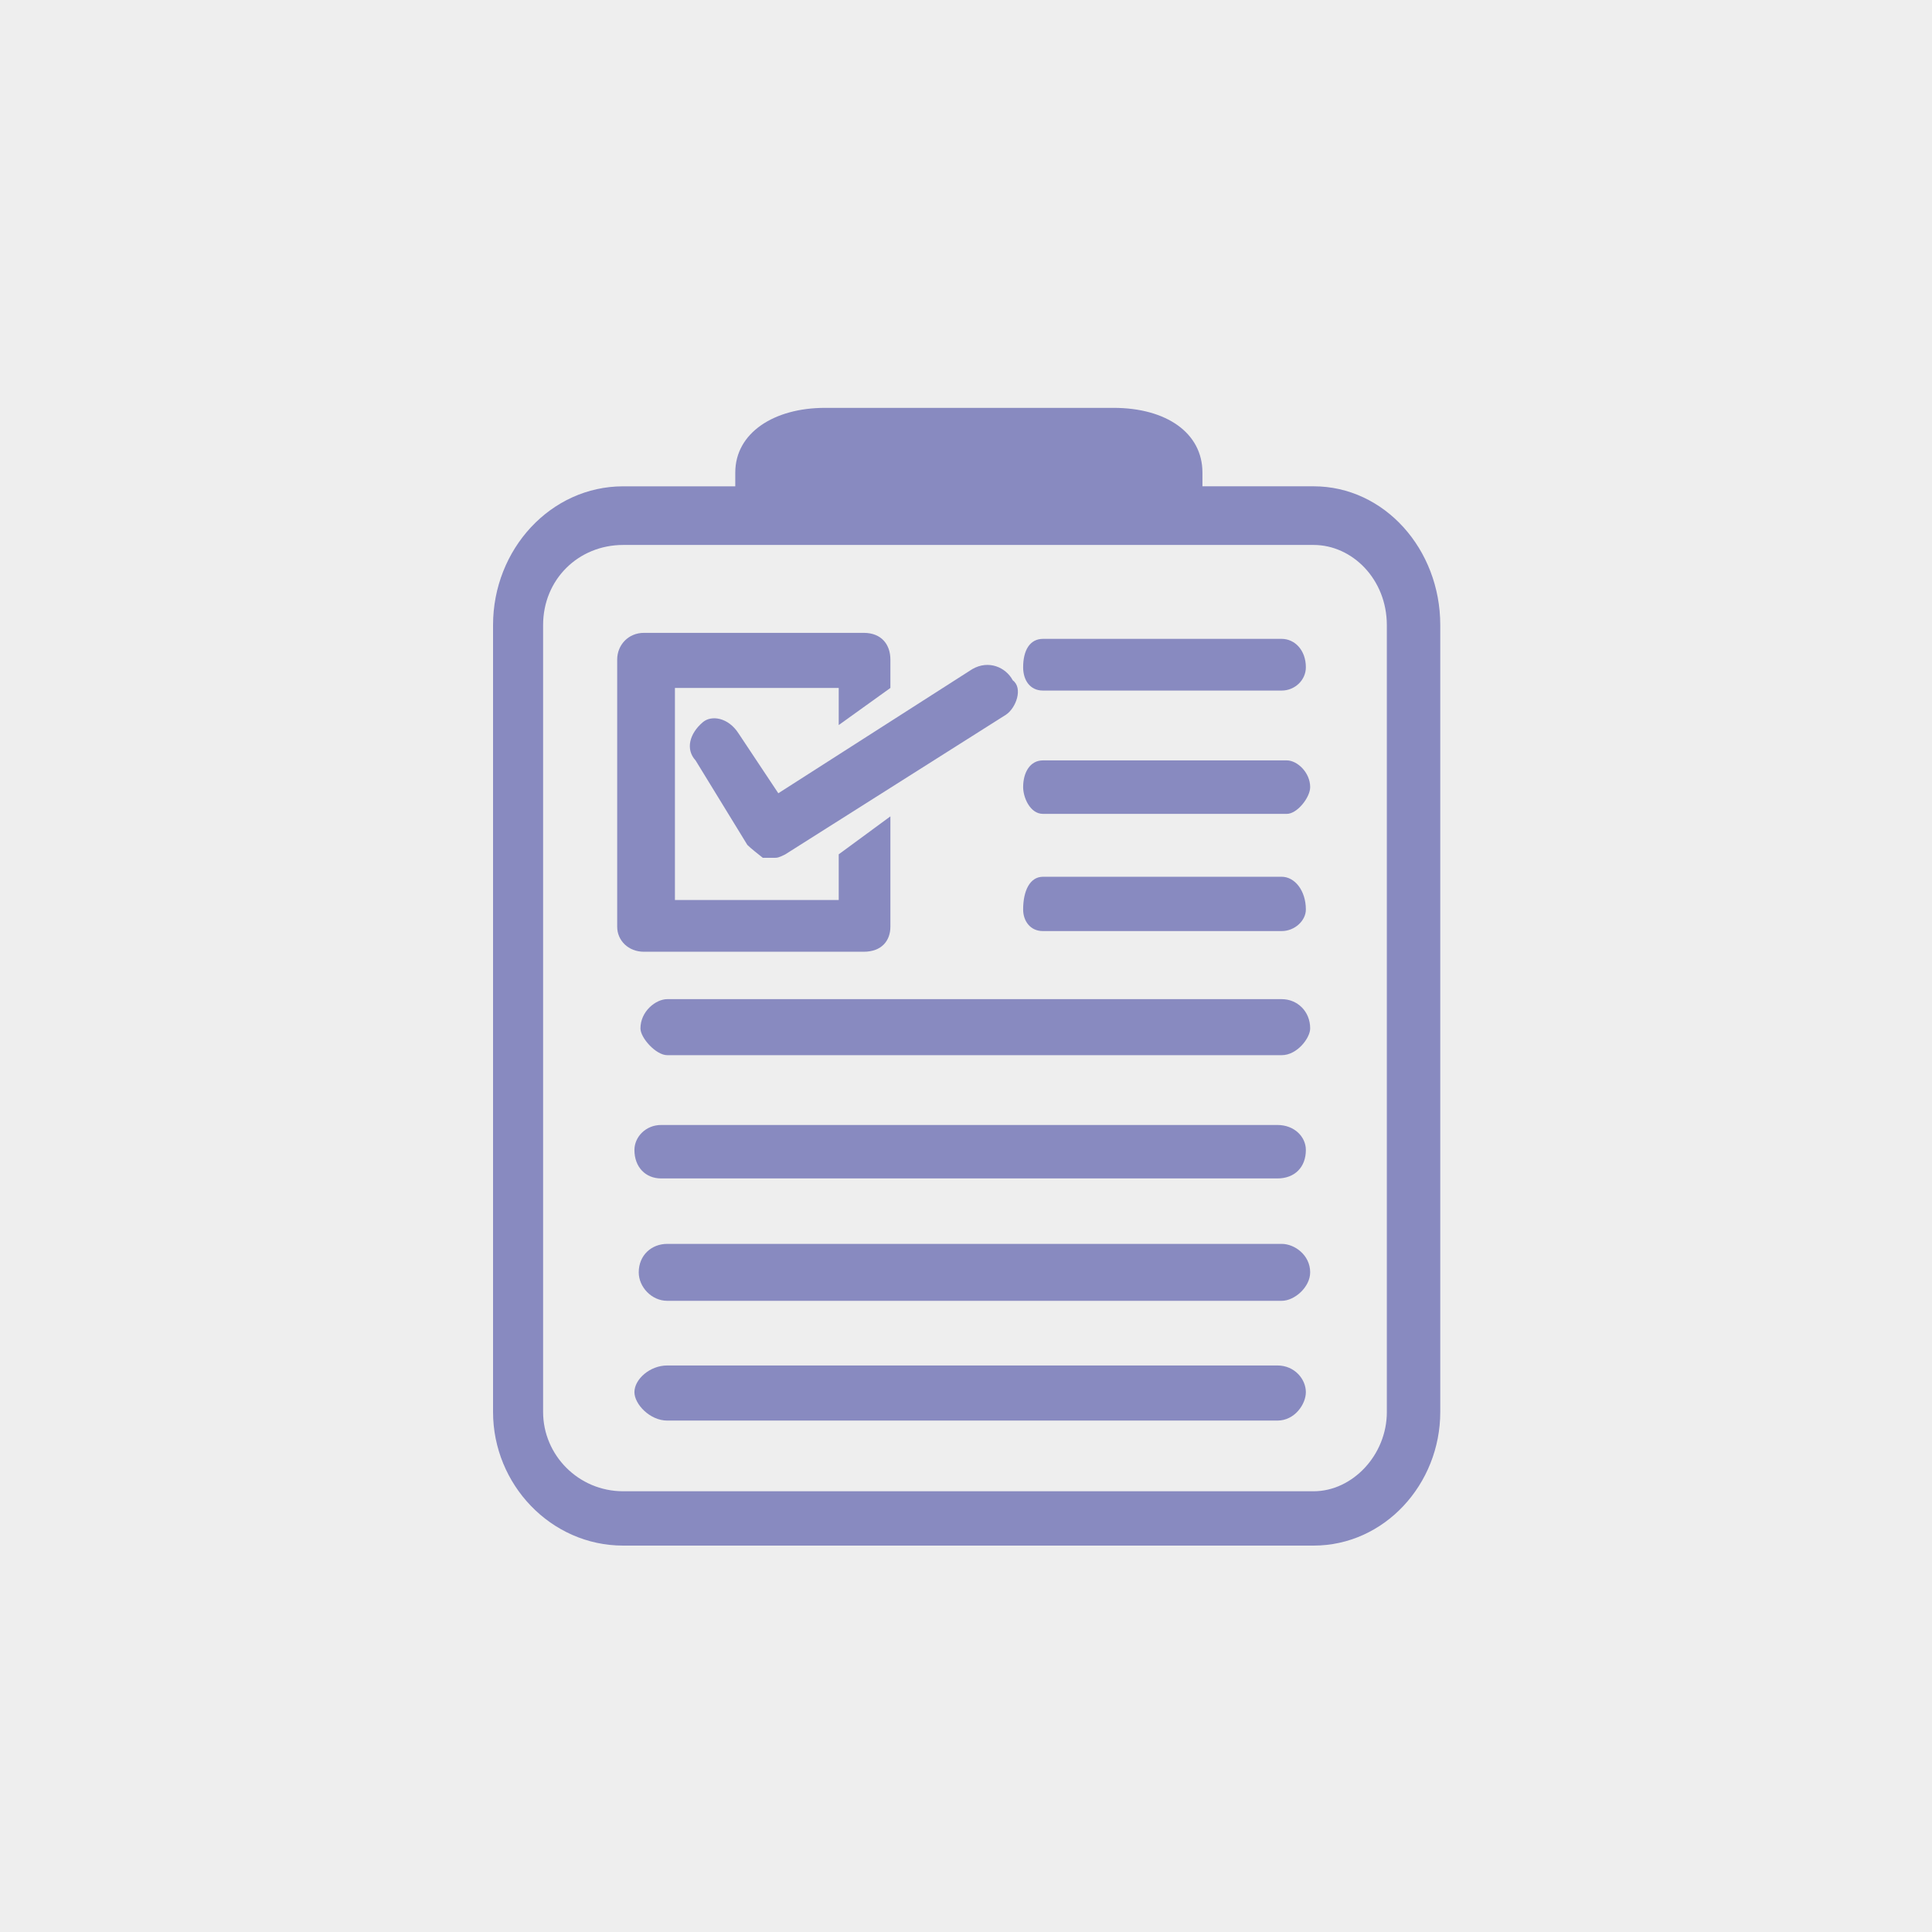
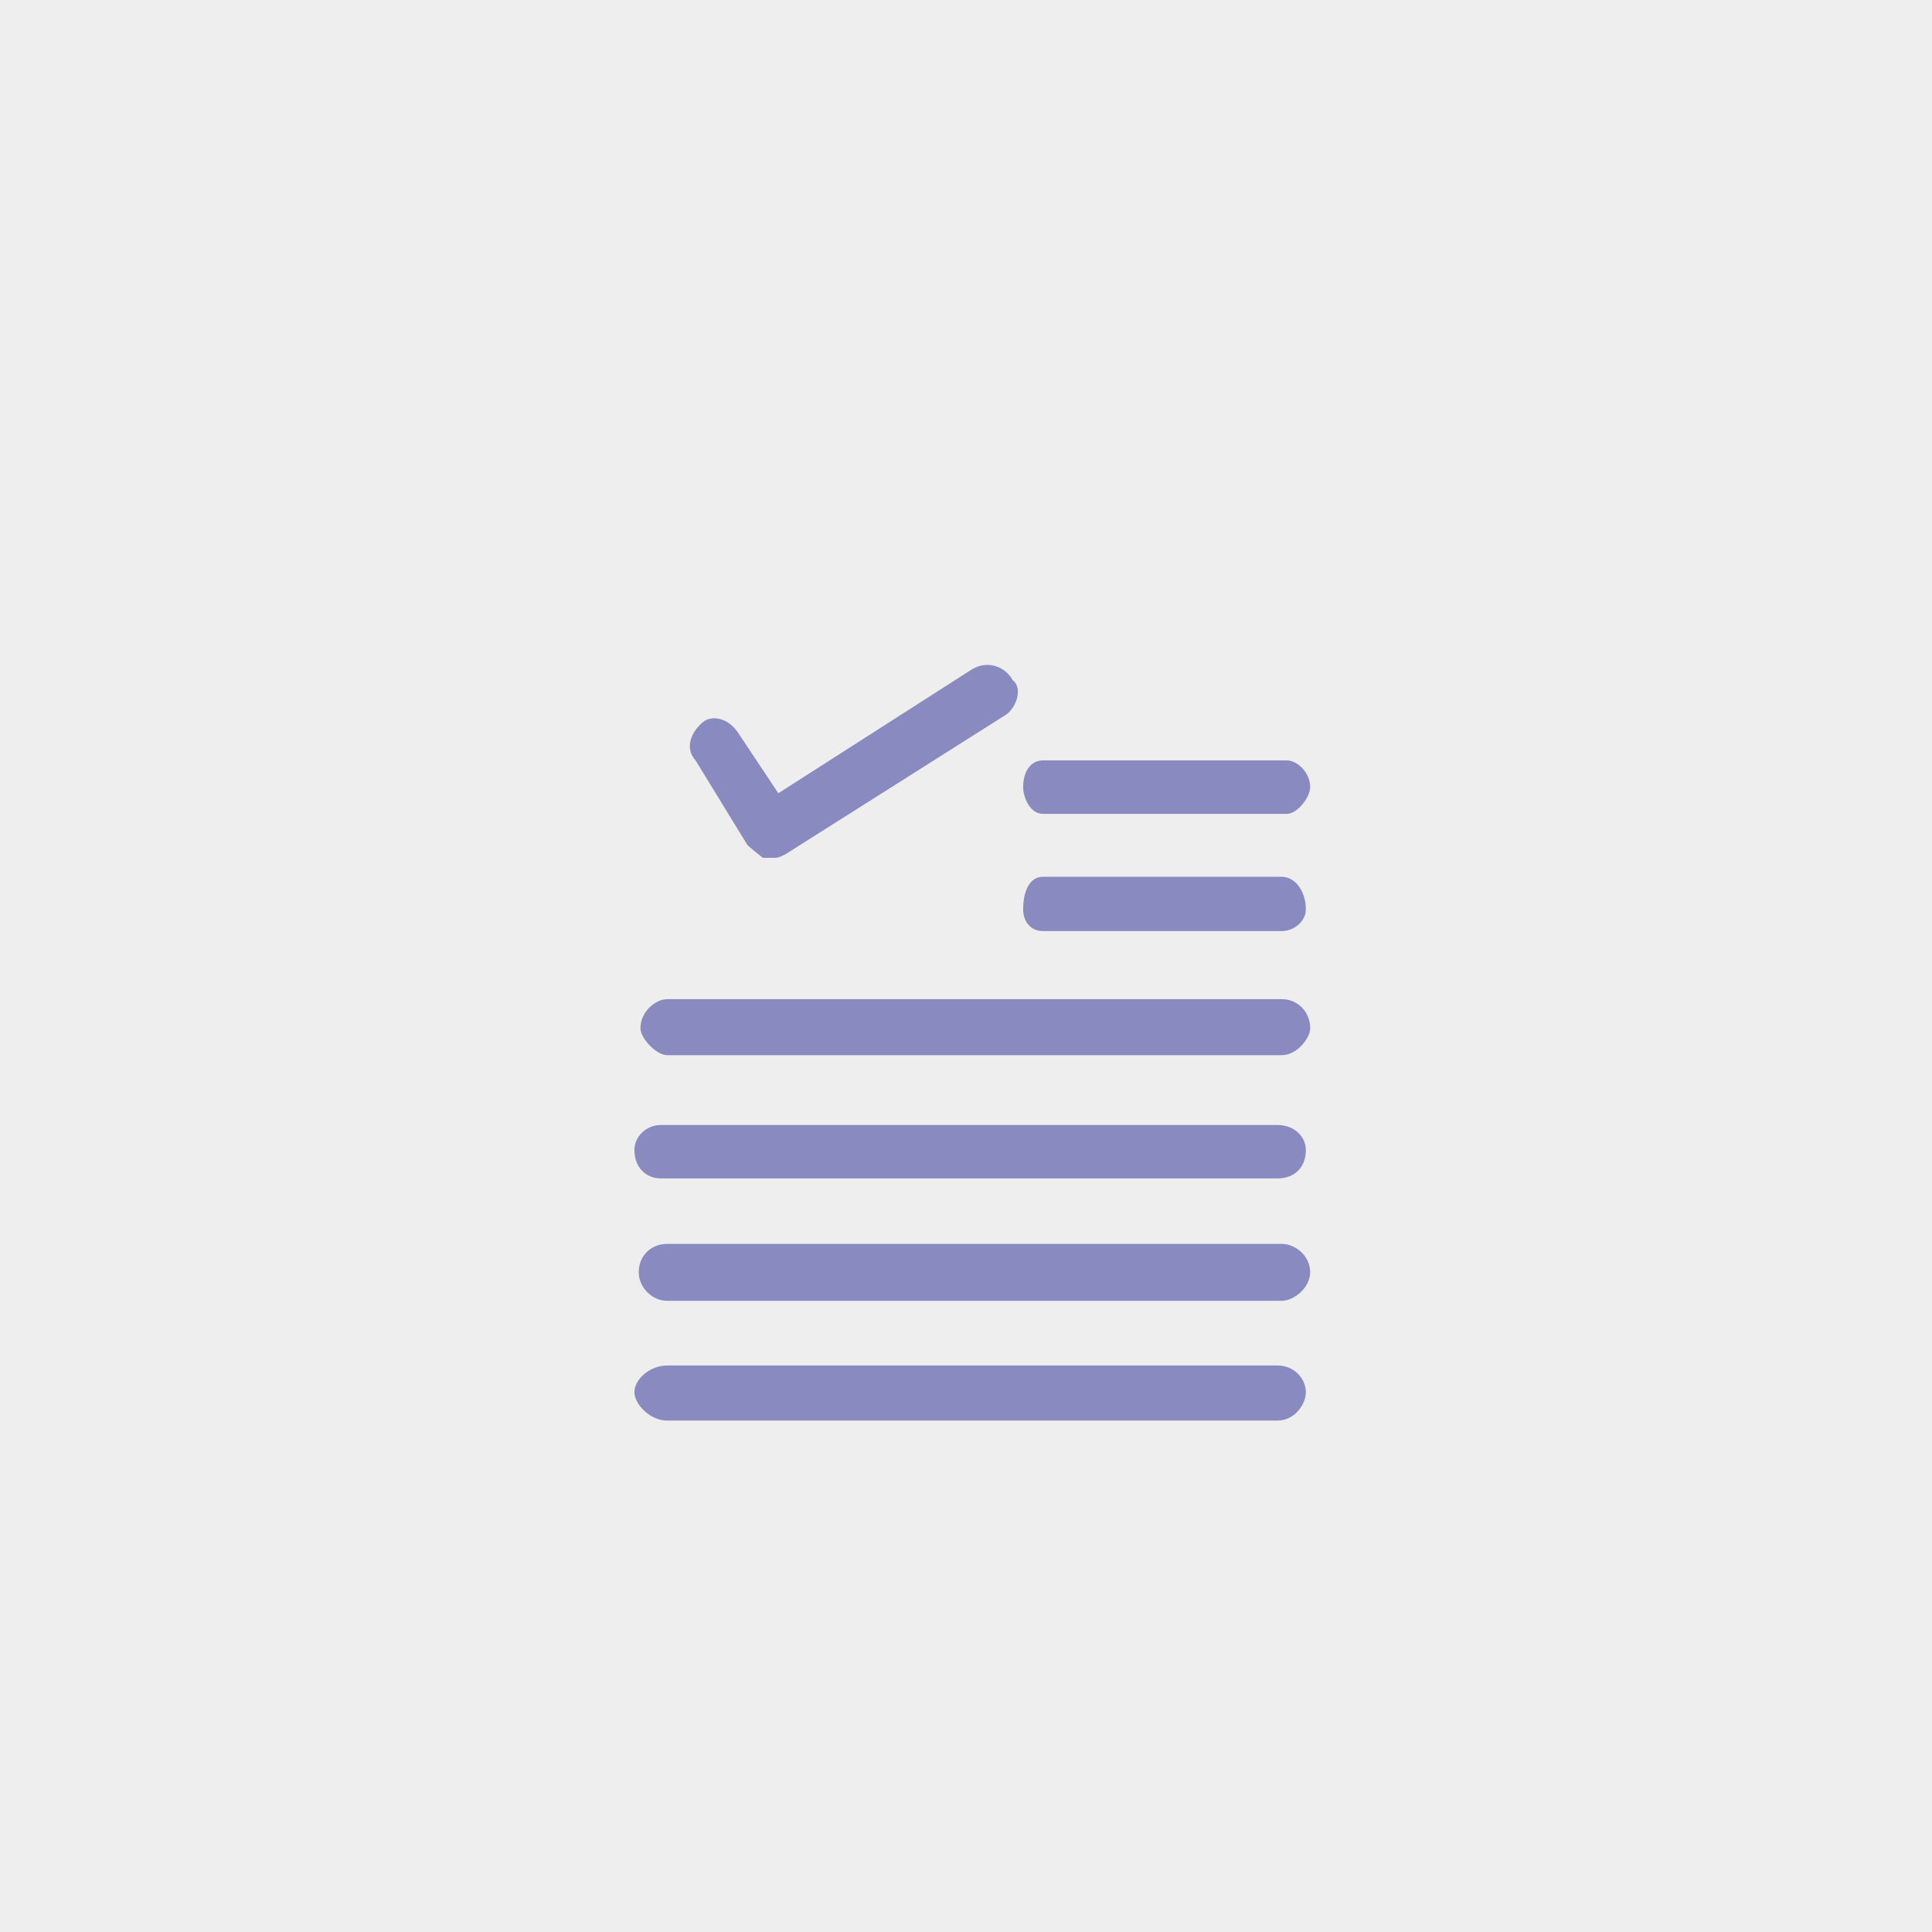
<svg xmlns="http://www.w3.org/2000/svg" version="1.1" x="0px" y="0px" width="90px" height="90px" viewBox="0 0 90 90" overflow="visible" enable-background="new 0 0 90 90" xml:space="preserve">
  <defs>
</defs>
  <rect fill="#EEEEEE" width="90" height="90" />
-   <path fill="#888AC0" d="M61.193,22.654h-5.179v-0.642c0-1.848-1.688-3.012-4.137-3.012h-13.45c-2.369,0-4.175,1.164-4.175,3.012  v0.643h-5.221c-3.373-0.001-6.063,2.93-6.063,6.464v36.656c0,3.373,2.69,6.225,6.063,6.225h32.16c3.295,0,5.902-2.852,5.902-6.225  V29.119C67.095,25.585,64.488,22.654,61.193,22.654z M64.605,65.775c0,2.009-1.605,3.694-3.412,3.694H29.032  c-2.088,0-3.732-1.687-3.732-3.694V29.119c0-2.128,1.645-3.733,3.732-3.733h32.16c1.807,0,3.412,1.605,3.412,3.733v36.656H64.605z" />
  <path fill="#888AC0" d="M29.835,47.909c0,0.44,0.722,1.245,1.246,1.245h28.626c0.723,0,1.326-0.805,1.326-1.245  c0-0.804-0.604-1.365-1.326-1.365H31.081C30.557,46.544,29.835,47.105,29.835,47.909z" />
  <path fill="#888AC0" d="M30.799,54.896h28.708c0.805,0,1.325-0.522,1.325-1.326c0-0.602-0.521-1.164-1.325-1.164H30.799  c-0.723,0-1.245,0.562-1.245,1.164C29.554,54.373,30.076,54.896,30.799,54.896z" />
  <path fill="#888AC0" d="M59.707,57.945H31.081c-0.725,0-1.326,0.523-1.326,1.326c0,0.684,0.602,1.326,1.326,1.326h28.626  c0.604,0,1.326-0.644,1.326-1.326C61.033,58.47,60.312,57.945,59.707,57.945z" />
  <path fill="#888AC0" d="M59.507,63.609H31.081c-0.805,0-1.527,0.642-1.527,1.242c0,0.563,0.723,1.325,1.527,1.325h28.426  c0.805,0,1.325-0.762,1.325-1.325C60.832,64.251,60.312,63.609,59.507,63.609z" />
-   <path fill="#888AC0" d="M40.234,44.336c0.844,0,1.244-0.523,1.244-1.166v-5.14l-2.407,1.768v2.128h-7.63v-9.878h7.63v1.728  l2.407-1.728v-1.322c0-0.684-0.4-1.245-1.244-1.245H29.997c-0.725,0-1.246,0.562-1.246,1.245V43.17c0,0.643,0.521,1.166,1.246,1.166  H40.234z" />
  <path fill="#888AC0" d="M34.412,34.177c-0.481-0.761-1.286-0.883-1.687-0.521c-0.602,0.521-0.802,1.246-0.322,1.768l2.411,3.935  c0.159,0.162,0.522,0.441,0.722,0.602c0.242,0,0.242,0,0.481,0c0.202,0,0.241,0,0.562-0.16l10.279-6.504  c0.481-0.32,0.805-1.246,0.321-1.605c-0.321-0.604-1.123-0.963-1.887-0.521l-9.035,5.782L34.412,34.177z" />
  <path fill="#888AC0" d="M59.707,43.373c0.604,0,1.125-0.483,1.125-1.004c0-0.885-0.521-1.526-1.125-1.526H48.585  c-0.603,0-0.923,0.642-0.923,1.526c0,0.521,0.32,1.004,0.923,1.004H59.707z" />
  <path fill="#888AC0" d="M48.585,37.913h11.362c0.481,0,1.086-0.765,1.086-1.246c0-0.682-0.604-1.245-1.086-1.245H48.585  c-0.603,0-0.923,0.563-0.923,1.245C47.662,37.148,47.984,37.913,48.585,37.913z" />
-   <path fill="#888AC0" d="M48.585,32.169h11.122c0.604,0,1.125-0.48,1.125-1.084c0-0.802-0.521-1.324-1.125-1.324H48.585  c-0.603,0-0.923,0.522-0.923,1.324C47.662,31.688,47.984,32.169,48.585,32.169z" />
</svg>